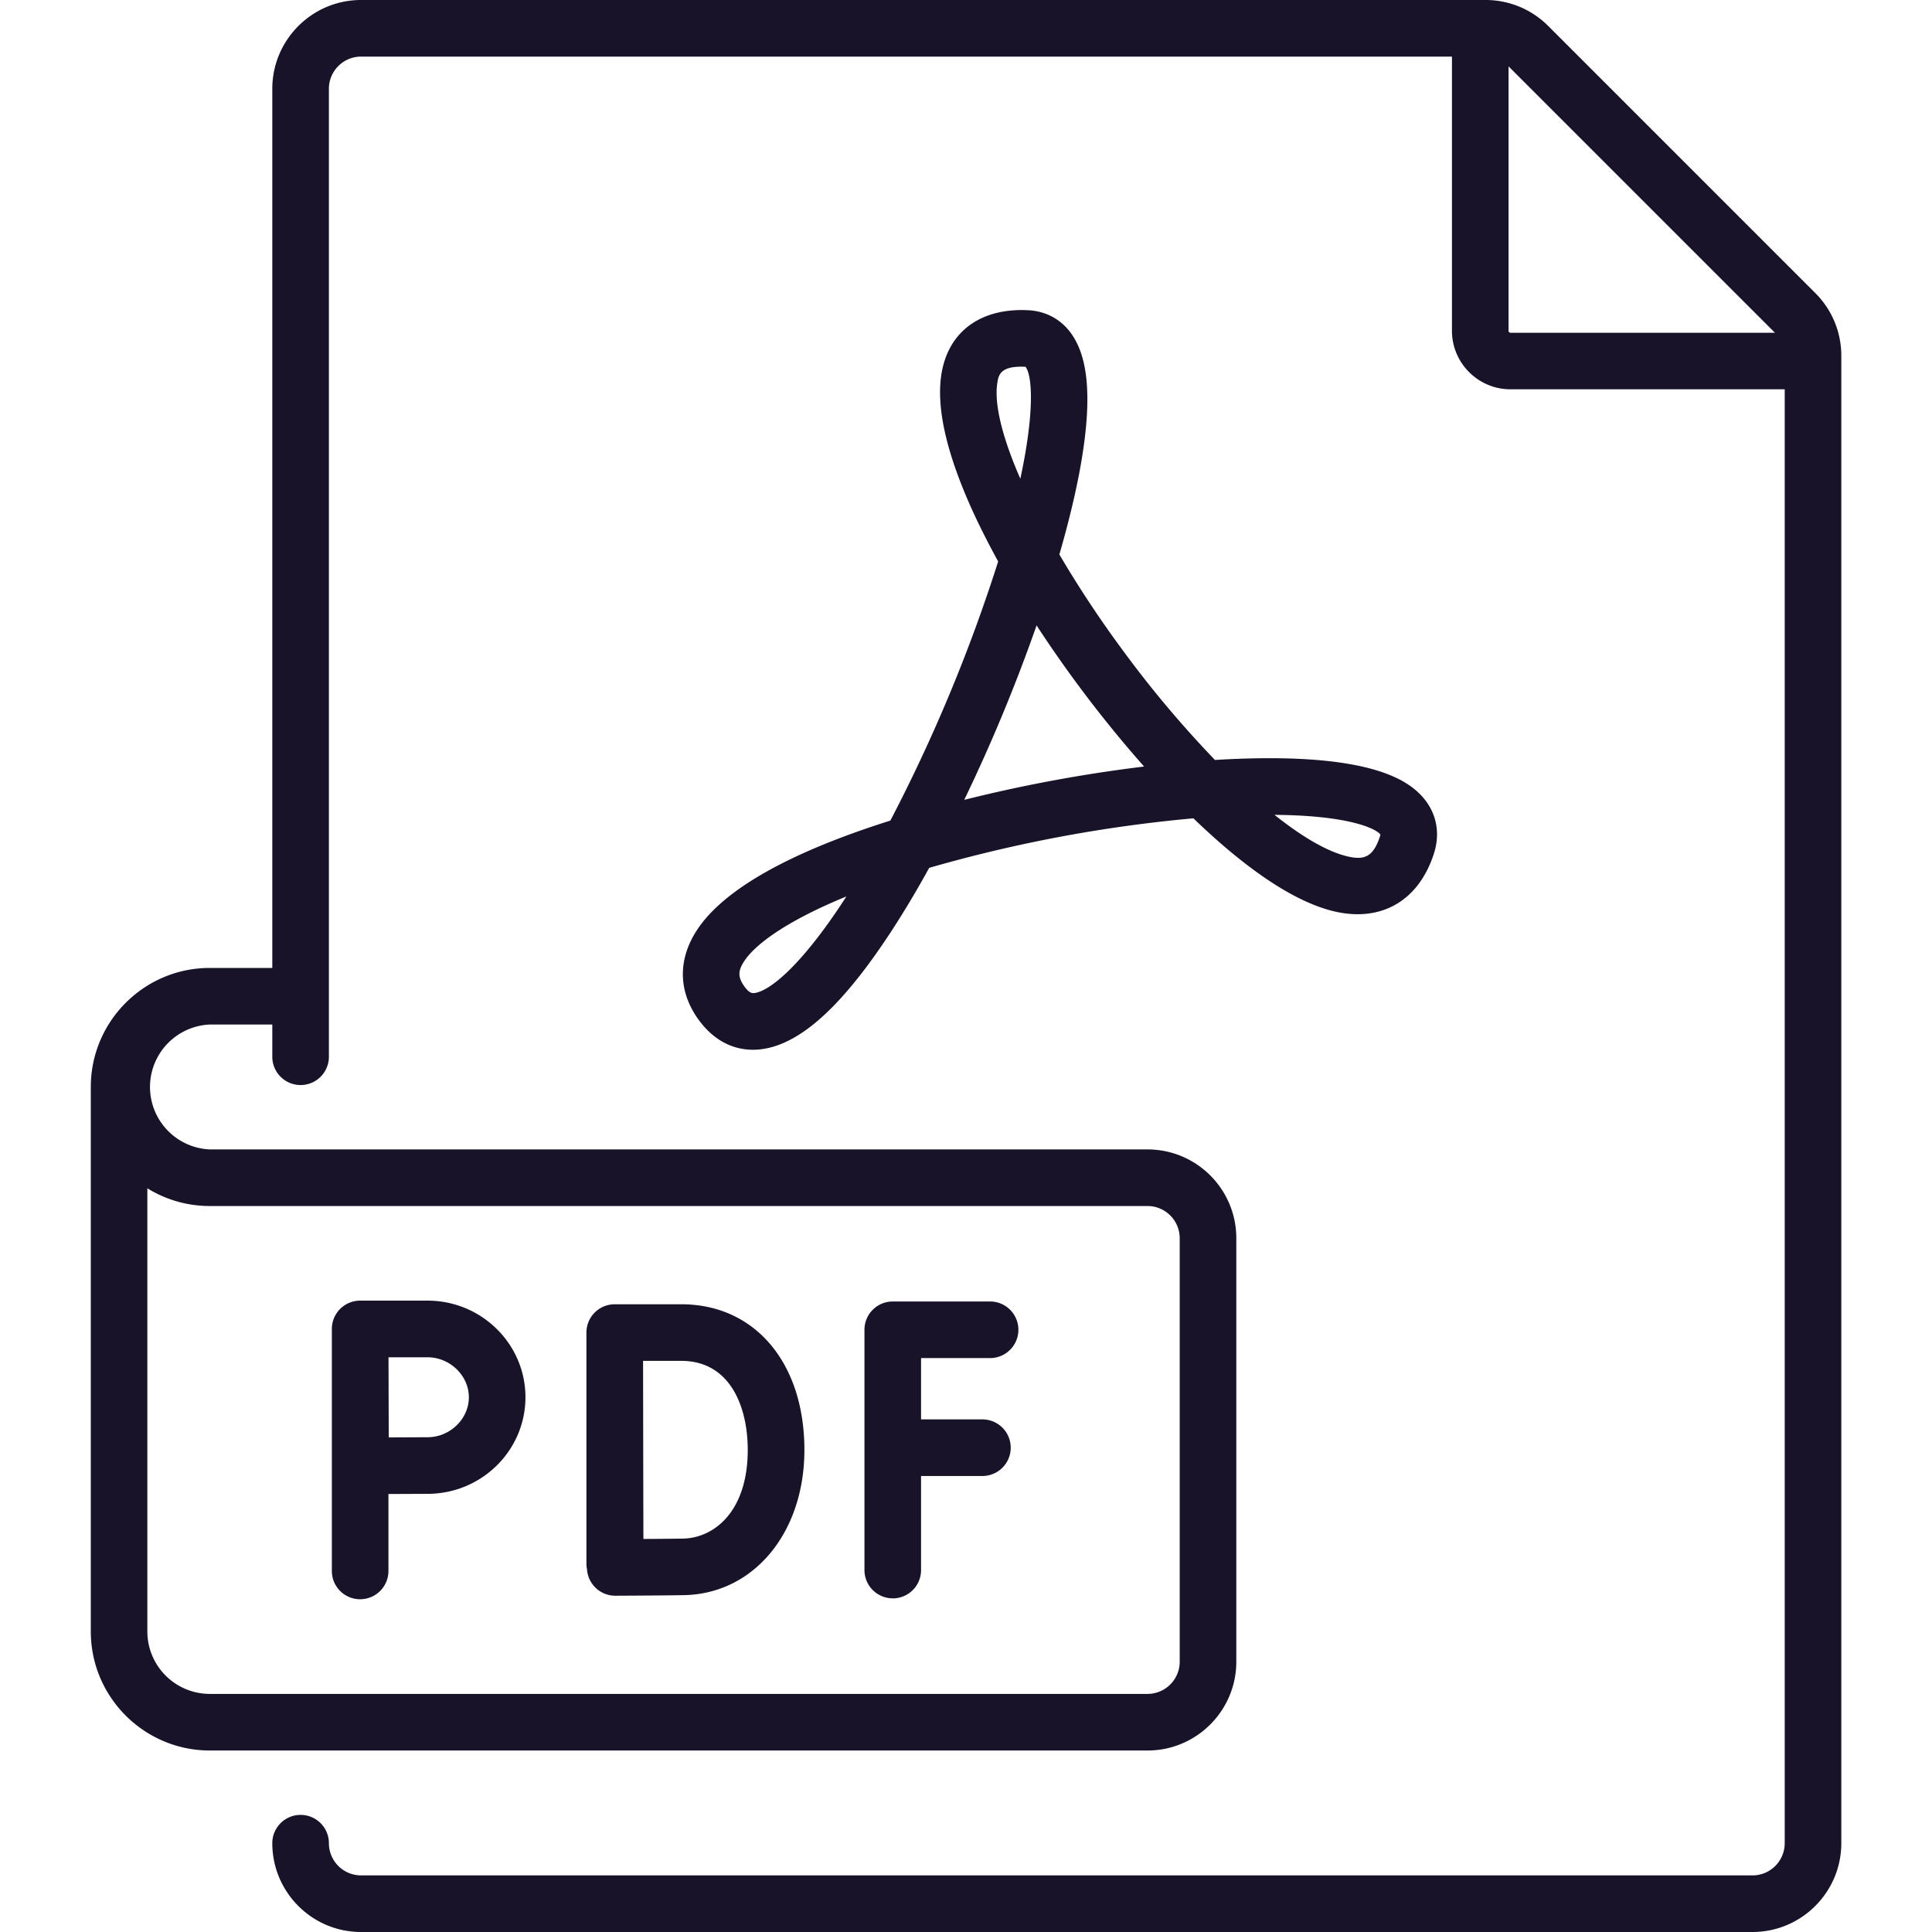
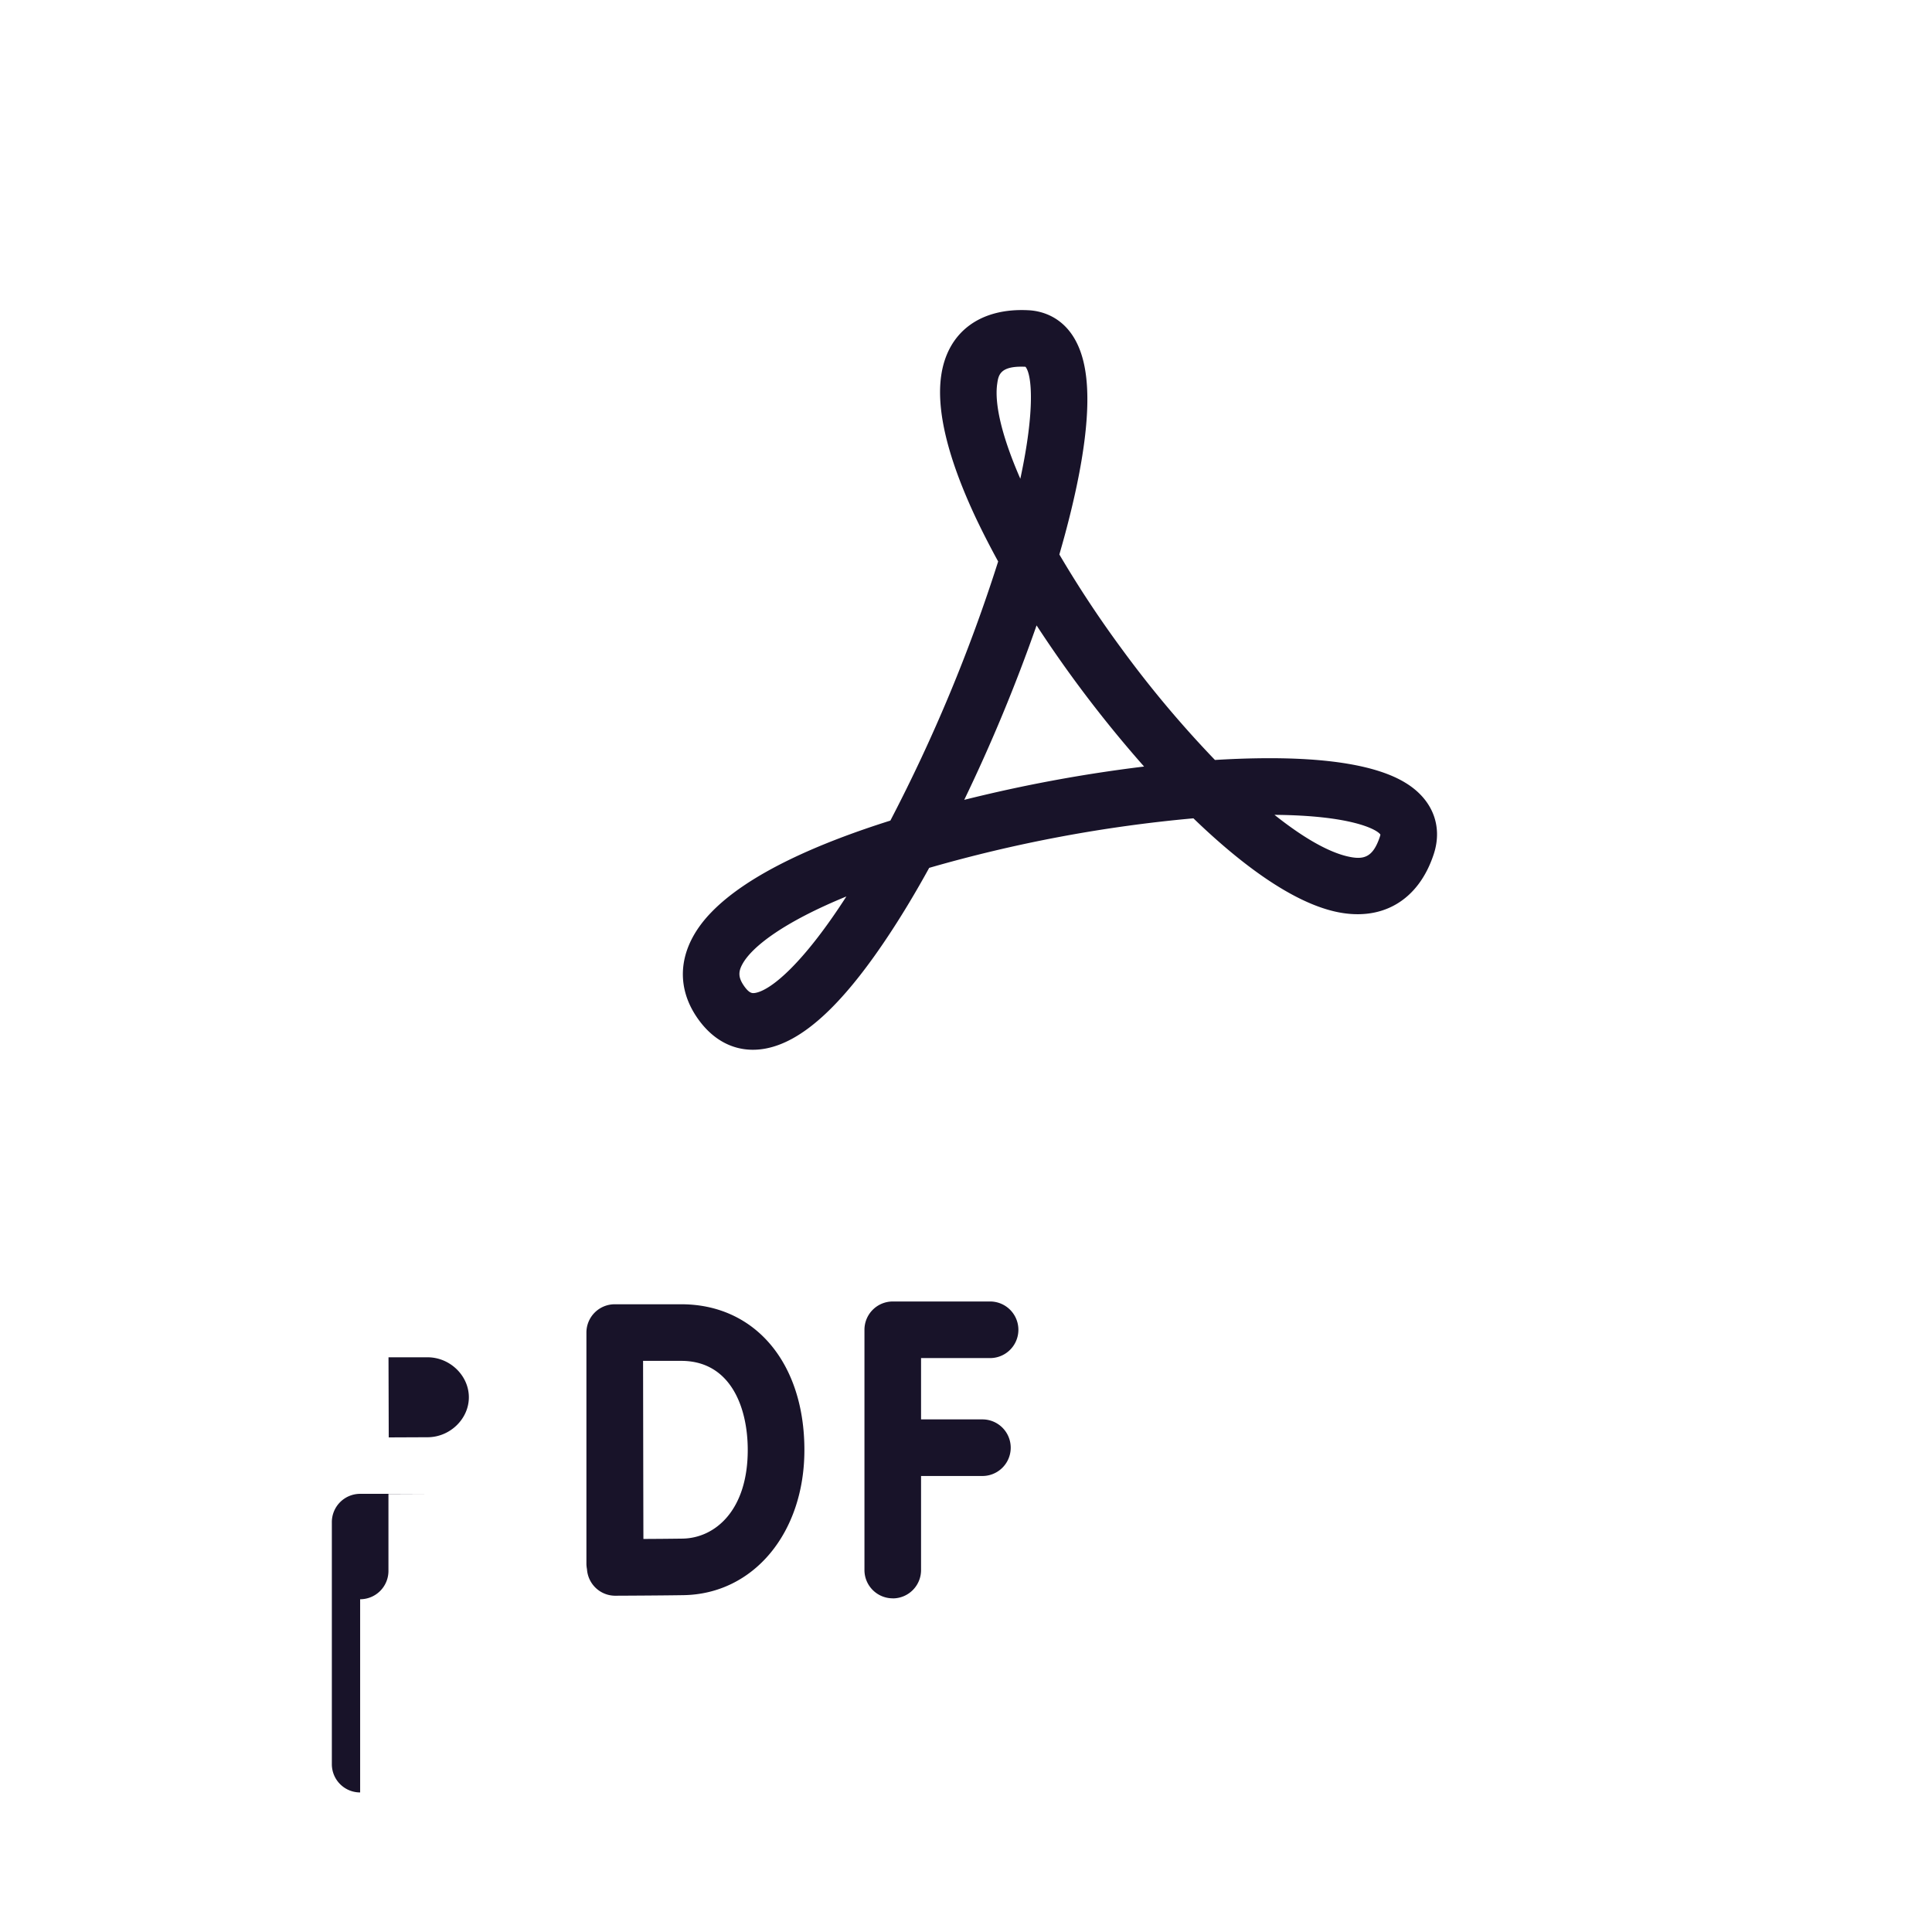
<svg xmlns="http://www.w3.org/2000/svg" width="34" height="34" fill="none">
-   <path d="M31.946 5.157l-4.7-4.7A1.553 1.553 0 0 0 26.141 0H6.354c-.861 0-1.562.701-1.562 1.563v15.471h-1.1c-1.155 0-2.094.94-2.094 2.095v9.582c0 1.155.94 2.095 2.095 2.095h16.502c.861 0 1.562-.701 1.562-1.563v-7.452c0-.862-.7-1.563-1.562-1.563H3.693a1.1 1.1 0 0 1 0-2.198h1.099v.567a.498.498 0 1 0 .996 0V1.563c0-.313.254-.567.566-.567h19.198v4.825c0 .568.462 1.03 1.03 1.03h4.826v25.586a.567.567 0 0 1-.567.567H6.354a.567.567 0 0 1-.566-.567.498.498 0 0 0-.996 0c0 .862.7 1.563 1.562 1.563h24.487c.862 0 1.563-.701 1.563-1.563V6.262c0-.417-.163-.81-.458-1.105zM3.693 21.224h16.502c.312 0 .566.255.566.567v7.453a.567.567 0 0 1-.566.566H3.693a1.1 1.1 0 0 1-1.1-1.099v-7.799c.32.198.697.312 1.1.312zM26.548 5.821V1.168l4.688 4.688h-4.654a.034.034 0 0 1-.034-.035z" fill="#181329" />
-   <path d="M15.71 28.129a.498.498 0 0 0 .499-.498v-1.656h1.08a.498.498 0 0 0 0-.996h-1.08V23.9h1.215a.498.498 0 0 0 0-.996h-1.713a.498.498 0 0 0-.498.498v4.228c0 .275.223.498.498.498zm-5.234-.192c.093.093.22.145.35.145h.003c.035 0 .87-.004 1.203-.01 1.23-.021 2.124-1.096 2.124-2.555 0-1.534-.871-2.564-2.167-2.564h-1.17a.498.498 0 0 0-.499.499v4.064c0 .035.004.068.01.1a.5.5 0 0 0 .146.321zm1.513-3.988c.863 0 1.17.81 1.17 1.568 0 1.064-.575 1.55-1.145 1.56a76.04 76.04 0 0 1-.691.006c-.002-.489-.005-2.626-.006-3.134h.672zm-5.651 4.195a.498.498 0 0 0 .498-.498v-1.354l.688-.003c.95 0 1.723-.762 1.723-1.7 0-.937-.773-1.7-1.723-1.7H6.338a.498.498 0 0 0-.498.499v4.258c0 .276.223.498.498.498zm1.186-4.258c.394 0 .727.322.727.704 0 .381-.333.703-.727.703l-.683.003-.004-1.41h.687zm8.145-9.445c-1.224.386-2.48.92-3.15 1.613-.554.57-.654 1.233-.276 1.817.257.396.61.603 1.007.603.152 0 .31-.03.473-.093.585-.224 1.217-.86 1.932-1.946.231-.35.465-.74.697-1.162a24.843 24.843 0 0 1 4.65-.872c.852.823 1.731 1.463 2.48 1.638.825.193 1.48-.184 1.75-1.009.163-.499-.026-.97-.505-1.258-.492-.298-1.348-.442-2.543-.428-.255.003-.524.013-.803.03a19.032 19.032 0 0 1-1.634-1.946 19.214 19.214 0 0 1-1.104-1.67c.034-.119.067-.235.098-.35.34-1.262.462-2.229.36-2.873-.145-.93-.745-1.062-.997-1.075-.855-.047-1.432.385-1.541 1.154-.087.612.118 1.452.61 2.5.118.248.249.505.393.767a28.616 28.616 0 0 1-1.897 4.56zm-2.392 3.034c-.035.005-.095.012-.198-.146-.083-.129-.088-.226-.016-.358.166-.31.734-.745 1.832-1.195-.766 1.19-1.34 1.664-1.618 1.7zm11.016-2.789a.185.185 0 0 1-.008.034c-.125.38-.292.416-.576.35-.347-.082-.788-.338-1.28-.73 1.332.01 1.796.25 1.864.347zm-6.744-7.93c.02-.143.043-.303.422-.303.023 0 .049 0 .076.002.113.138.171.753-.091 1.97-.31-.71-.46-1.298-.407-1.67zm.693 4.25a21.44 21.44 0 0 0 1.892 2.484 25.826 25.826 0 0 0-3.165.586 29.43 29.43 0 0 0 1.273-3.07z" fill="#181329" />
+   <path d="M15.71 28.129a.498.498 0 0 0 .499-.498v-1.656h1.08a.498.498 0 0 0 0-.996h-1.08V23.9h1.215a.498.498 0 0 0 0-.996h-1.713a.498.498 0 0 0-.498.498v4.228c0 .275.223.498.498.498zm-5.234-.192c.093.093.22.145.35.145h.003c.035 0 .87-.004 1.203-.01 1.23-.021 2.124-1.096 2.124-2.555 0-1.534-.871-2.564-2.167-2.564h-1.17a.498.498 0 0 0-.499.499v4.064c0 .035.004.068.01.1a.5.5 0 0 0 .146.321zm1.513-3.988c.863 0 1.17.81 1.17 1.568 0 1.064-.575 1.55-1.145 1.56a76.04 76.04 0 0 1-.691.006c-.002-.489-.005-2.626-.006-3.134h.672zm-5.651 4.195a.498.498 0 0 0 .498-.498v-1.354l.688-.003H6.338a.498.498 0 0 0-.498.499v4.258c0 .276.223.498.498.498zm1.186-4.258c.394 0 .727.322.727.704 0 .381-.333.703-.727.703l-.683.003-.004-1.41h.687zm8.145-9.445c-1.224.386-2.48.92-3.15 1.613-.554.57-.654 1.233-.276 1.817.257.396.61.603 1.007.603.152 0 .31-.03.473-.093.585-.224 1.217-.86 1.932-1.946.231-.35.465-.74.697-1.162a24.843 24.843 0 0 1 4.65-.872c.852.823 1.731 1.463 2.48 1.638.825.193 1.48-.184 1.75-1.009.163-.499-.026-.97-.505-1.258-.492-.298-1.348-.442-2.543-.428-.255.003-.524.013-.803.03a19.032 19.032 0 0 1-1.634-1.946 19.214 19.214 0 0 1-1.104-1.67c.034-.119.067-.235.098-.35.34-1.262.462-2.229.36-2.873-.145-.93-.745-1.062-.997-1.075-.855-.047-1.432.385-1.541 1.154-.087.612.118 1.452.61 2.5.118.248.249.505.393.767a28.616 28.616 0 0 1-1.897 4.56zm-2.392 3.034c-.035.005-.095.012-.198-.146-.083-.129-.088-.226-.016-.358.166-.31.734-.745 1.832-1.195-.766 1.19-1.34 1.664-1.618 1.7zm11.016-2.789a.185.185 0 0 1-.008.034c-.125.38-.292.416-.576.35-.347-.082-.788-.338-1.28-.73 1.332.01 1.796.25 1.864.347zm-6.744-7.93c.02-.143.043-.303.422-.303.023 0 .049 0 .076.002.113.138.171.753-.091 1.97-.31-.71-.46-1.298-.407-1.67zm.693 4.25a21.44 21.44 0 0 0 1.892 2.484 25.826 25.826 0 0 0-3.165.586 29.43 29.43 0 0 0 1.273-3.07z" fill="#181329" />
</svg>